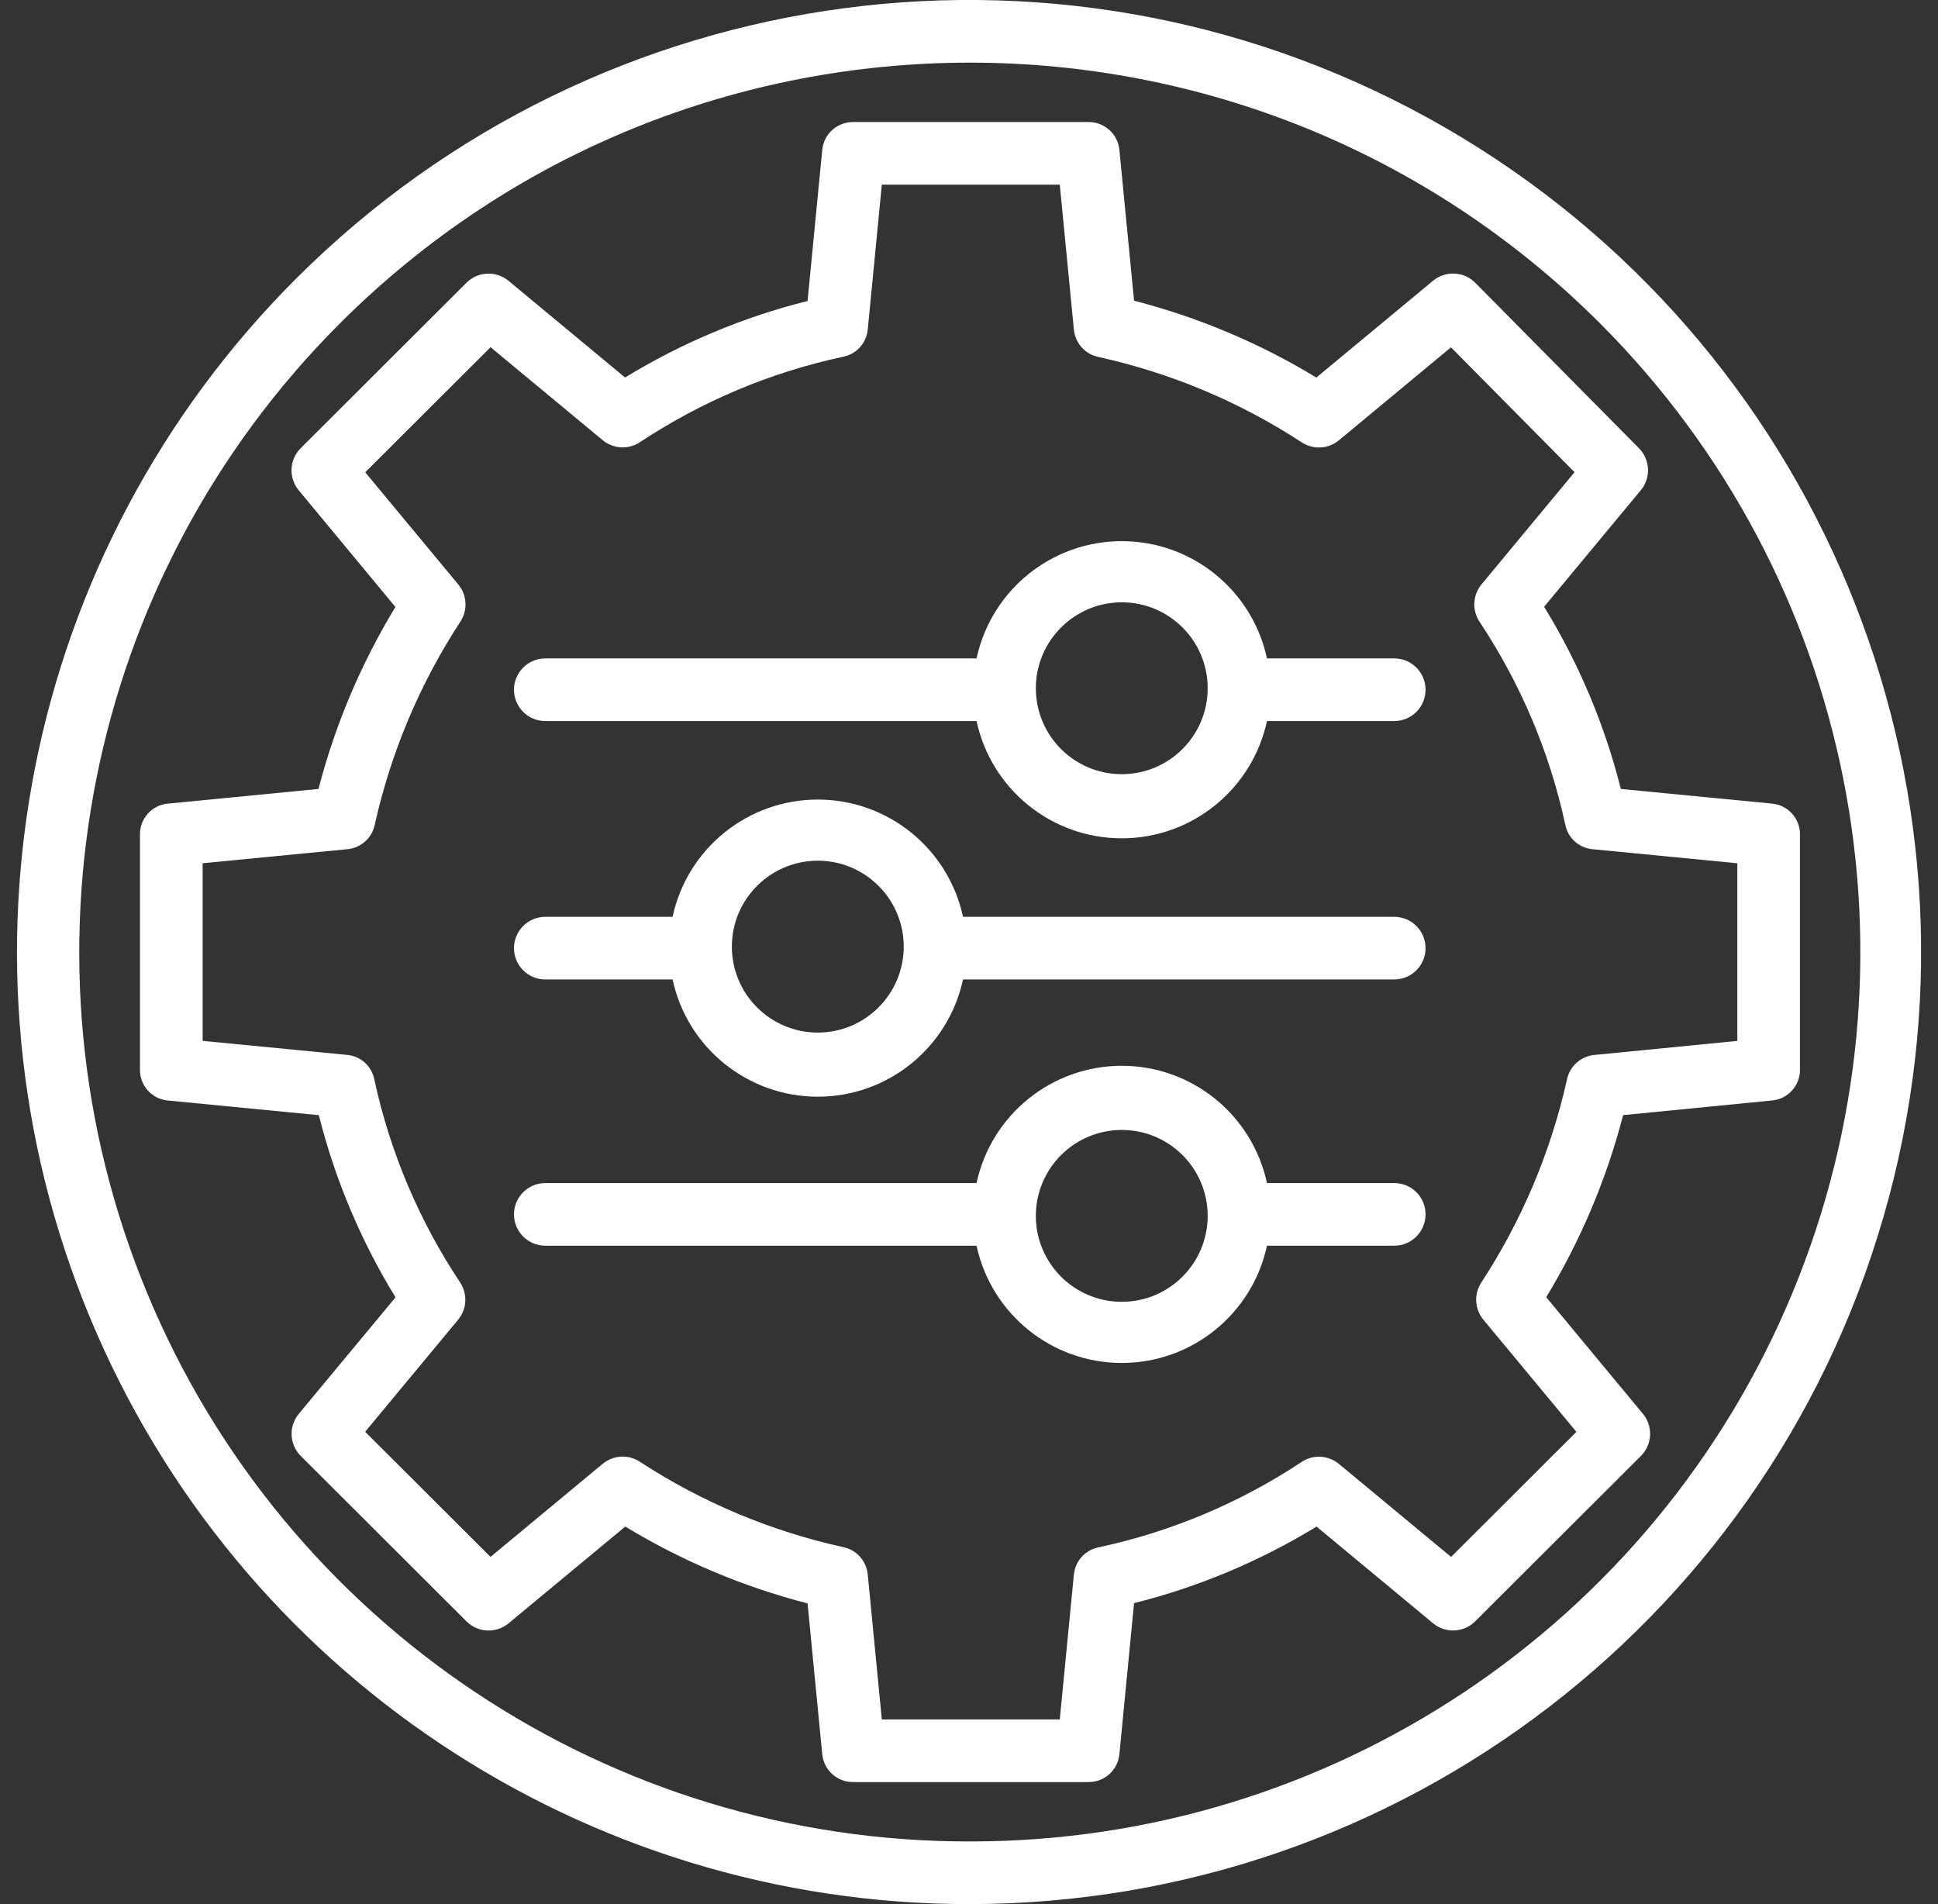
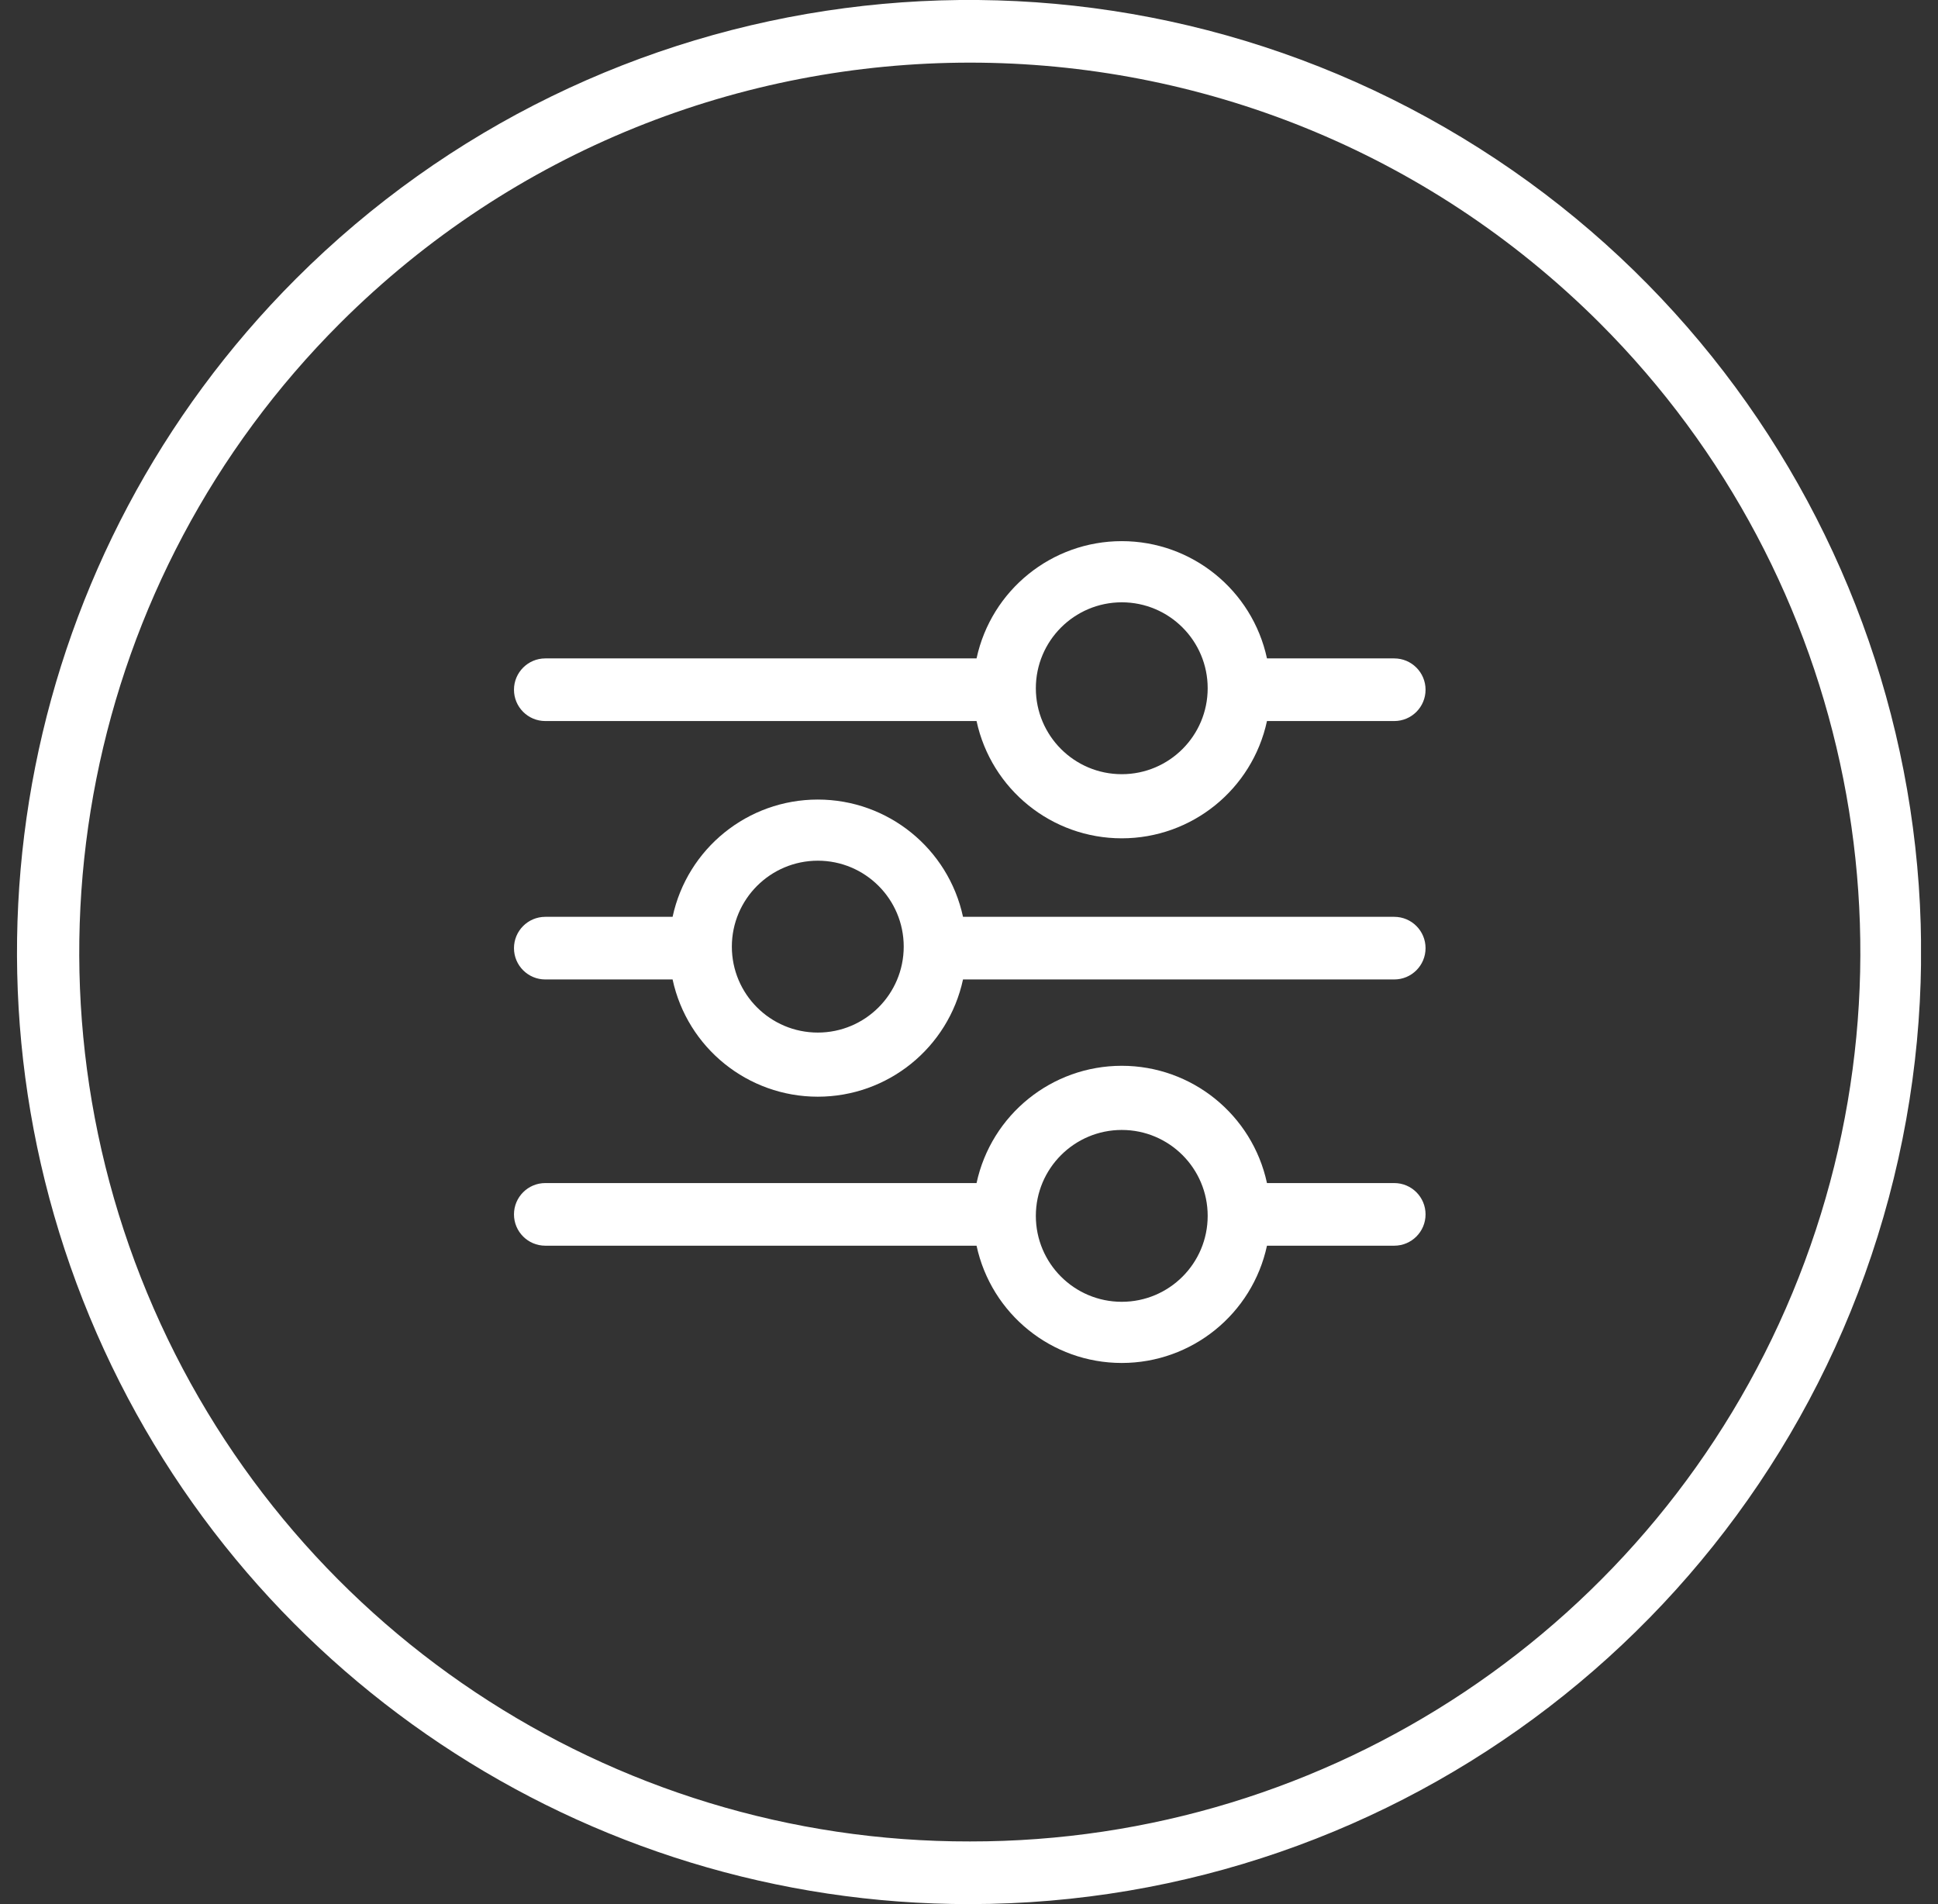
<svg xmlns="http://www.w3.org/2000/svg" width="57" height="56" viewBox="0 0 57 56" fill="none">
  <rect x="0" y="0" width="57" height="56" fill="#333333" stroke="none" />
  <g clip-path="url(#clip0_1269_5275)">
-     <path d="M14.958 47.742L18.391 44.896C20.057 45.909 21.864 46.67 23.752 47.156L24.184 51.594C24.231 52.064 24.629 52.419 25.1 52.411H32.006C32.477 52.419 32.876 52.064 32.923 51.594L33.355 47.148C35.248 46.675 37.057 45.915 38.722 44.897L42.148 47.74C42.514 48.044 43.051 48.02 43.387 47.684L48.262 42.82C48.599 42.484 48.624 41.946 48.321 41.58L45.477 38.15C46.488 36.485 47.25 34.681 47.739 32.796L52.129 32.364C52.597 32.316 52.949 31.918 52.94 31.448V24.552C52.949 24.081 52.596 23.683 52.128 23.635L47.672 23.203C47.196 21.313 46.435 19.507 45.415 17.845L48.258 14.419C48.561 14.055 48.538 13.52 48.205 13.183L43.391 8.318C43.055 7.979 42.516 7.953 42.148 8.257L38.716 11.104C37.049 10.091 35.243 9.33 33.355 8.844L32.923 4.405C32.876 3.936 32.477 3.582 32.006 3.589H25.1C24.629 3.582 24.231 3.936 24.184 4.405L23.752 8.852C21.859 9.326 20.049 10.084 18.385 11.103L14.958 8.26C14.592 7.956 14.056 7.98 13.719 8.316L8.844 13.181C8.508 13.517 8.482 14.054 8.786 14.42L11.63 17.851C10.619 19.515 9.856 21.318 9.367 23.203L4.924 23.636C4.458 23.684 4.106 24.083 4.117 24.552V31.448C4.106 31.917 4.457 32.317 4.924 32.365L9.377 32.797C9.853 34.687 10.614 36.493 11.633 38.155L8.789 41.58C8.485 41.946 8.509 42.484 8.846 42.82L13.72 47.685C14.056 48.021 14.592 48.046 14.958 47.742ZM13.474 38.813C13.734 38.5 13.757 38.053 13.532 37.715C12.325 35.901 11.47 33.877 11.009 31.747C10.935 31.36 10.616 31.067 10.223 31.026L5.96 30.612V25.388L10.224 24.974C10.618 24.935 10.941 24.644 11.022 24.257C11.496 22.128 12.35 20.103 13.543 18.278C13.763 17.939 13.736 17.497 13.477 17.187L10.742 13.89L14.428 10.211L17.726 12.946C18.038 13.204 18.483 13.229 18.822 13.005C20.639 11.801 22.667 10.948 24.799 10.492C25.189 10.415 25.482 10.091 25.522 9.696L25.936 5.431H31.17L31.585 9.695C31.624 10.094 31.918 10.42 32.31 10.499C34.441 10.969 36.469 11.821 38.295 13.015C38.634 13.232 39.073 13.204 39.382 12.947L42.676 10.215L46.31 13.887L43.573 17.188C43.314 17.501 43.291 17.947 43.515 18.285C44.722 20.099 45.578 22.124 46.038 24.253C46.114 24.642 46.435 24.934 46.828 24.974L51.098 25.389V30.613L46.887 31.027C46.493 31.067 46.17 31.357 46.088 31.744C45.614 33.873 44.759 35.898 43.565 37.723C43.346 38.062 43.372 38.504 43.63 38.814L46.365 42.111L42.679 45.789L39.381 43.055C39.069 42.796 38.623 42.771 38.285 42.995C36.468 44.199 34.44 45.052 32.308 45.508C31.918 45.586 31.625 45.909 31.585 46.304L31.17 50.569H25.936L25.522 46.304C25.483 45.906 25.189 45.58 24.797 45.5C22.666 45.031 20.637 44.178 18.811 42.985C18.473 42.768 18.034 42.796 17.725 43.052L14.427 45.788L10.74 42.109L13.474 38.813Z" fill="white" />
-     <path d="M28.529 56C41.199 55.987 52.281 47.468 55.552 35.229C58.822 22.989 53.467 10.078 42.493 3.747C31.519 -2.585 17.661 -0.758 8.702 8.201C0.691 16.212 -1.704 28.262 2.637 38.728C6.979 49.194 17.199 56.011 28.529 56ZM10.004 9.504C20.242 -0.712 36.817 -0.712 47.054 9.504C54.539 16.989 56.775 28.247 52.719 38.024C48.663 47.8 39.114 54.169 28.529 54.157C17.941 54.177 8.385 47.809 4.328 38.029C0.27 28.248 2.511 16.986 10.004 9.504Z" fill="white" />
+     <path d="M28.529 56C41.199 55.987 52.281 47.468 55.552 35.229C58.822 22.989 53.467 10.078 42.493 3.747C31.519 -2.585 17.661 -0.758 8.702 8.201C0.691 16.212 -1.704 28.262 2.637 38.728C6.979 49.194 17.199 56.011 28.529 56M10.004 9.504C20.242 -0.712 36.817 -0.712 47.054 9.504C54.539 16.989 56.775 28.247 52.719 38.024C48.663 47.8 39.114 54.169 28.529 54.157C17.941 54.177 8.385 47.809 4.328 38.029C0.27 28.248 2.511 16.986 10.004 9.504Z" fill="white" />
    <path d="M16.038 28.806H19.782C20.216 30.818 21.994 32.254 24.053 32.254C26.111 32.254 27.89 30.818 28.324 28.806H41.007C41.516 28.806 41.928 28.394 41.928 27.885C41.928 27.376 41.516 26.964 41.007 26.964H28.324C27.89 24.952 26.111 23.515 24.053 23.515C21.994 23.515 20.216 24.952 19.782 26.964H16.038C15.53 26.964 15.117 27.376 15.117 27.885C15.117 28.394 15.53 28.806 16.038 28.806ZM24.053 25.313C25.448 25.313 26.58 26.445 26.58 27.84C26.58 29.236 25.448 30.368 24.053 30.368C22.657 30.368 21.525 29.236 21.525 27.84C21.527 26.445 22.657 25.315 24.053 25.313Z" fill="white" />
    <path d="M16.038 36.636H28.722C29.156 38.648 30.935 40.085 32.993 40.085C35.051 40.085 36.83 38.648 37.264 36.636H41.007C41.516 36.636 41.928 36.224 41.928 35.715C41.928 35.206 41.516 34.794 41.007 34.794H37.264C36.83 32.782 35.051 31.345 32.993 31.345C30.935 31.345 29.156 32.782 28.722 34.794H16.038C15.53 34.794 15.117 35.206 15.117 35.715C15.117 36.224 15.53 36.636 16.038 36.636ZM32.993 33.232C34.389 33.232 35.52 34.363 35.52 35.759C35.52 37.155 34.389 38.286 32.993 38.286C31.597 38.286 30.466 37.155 30.466 35.759C30.467 34.364 31.598 33.233 32.993 33.232Z" fill="white" />
    <path d="M16.038 21.206H28.722C29.156 23.218 30.935 24.655 32.993 24.655C35.051 24.655 36.83 23.218 37.264 21.206H41.007C41.516 21.206 41.928 20.794 41.928 20.285C41.928 19.777 41.516 19.364 41.007 19.364H37.264C36.83 17.352 35.051 15.915 32.993 15.915C30.935 15.915 29.156 17.352 28.722 19.364H16.038C15.53 19.364 15.117 19.777 15.117 20.285C15.117 20.794 15.53 21.206 16.038 21.206ZM32.993 17.714C34.389 17.714 35.52 18.846 35.52 20.241C35.52 21.637 34.389 22.769 32.993 22.769C31.597 22.769 30.466 21.637 30.466 20.241C30.467 18.846 31.598 17.716 32.993 17.714Z" fill="white" />
  </g>
  <defs>
    <clipPath id="clip0_1269_5275">
      <rect width="56" height="56" fill="white" transform="translate(0.5)" />
    </clipPath>
  </defs>
</svg>